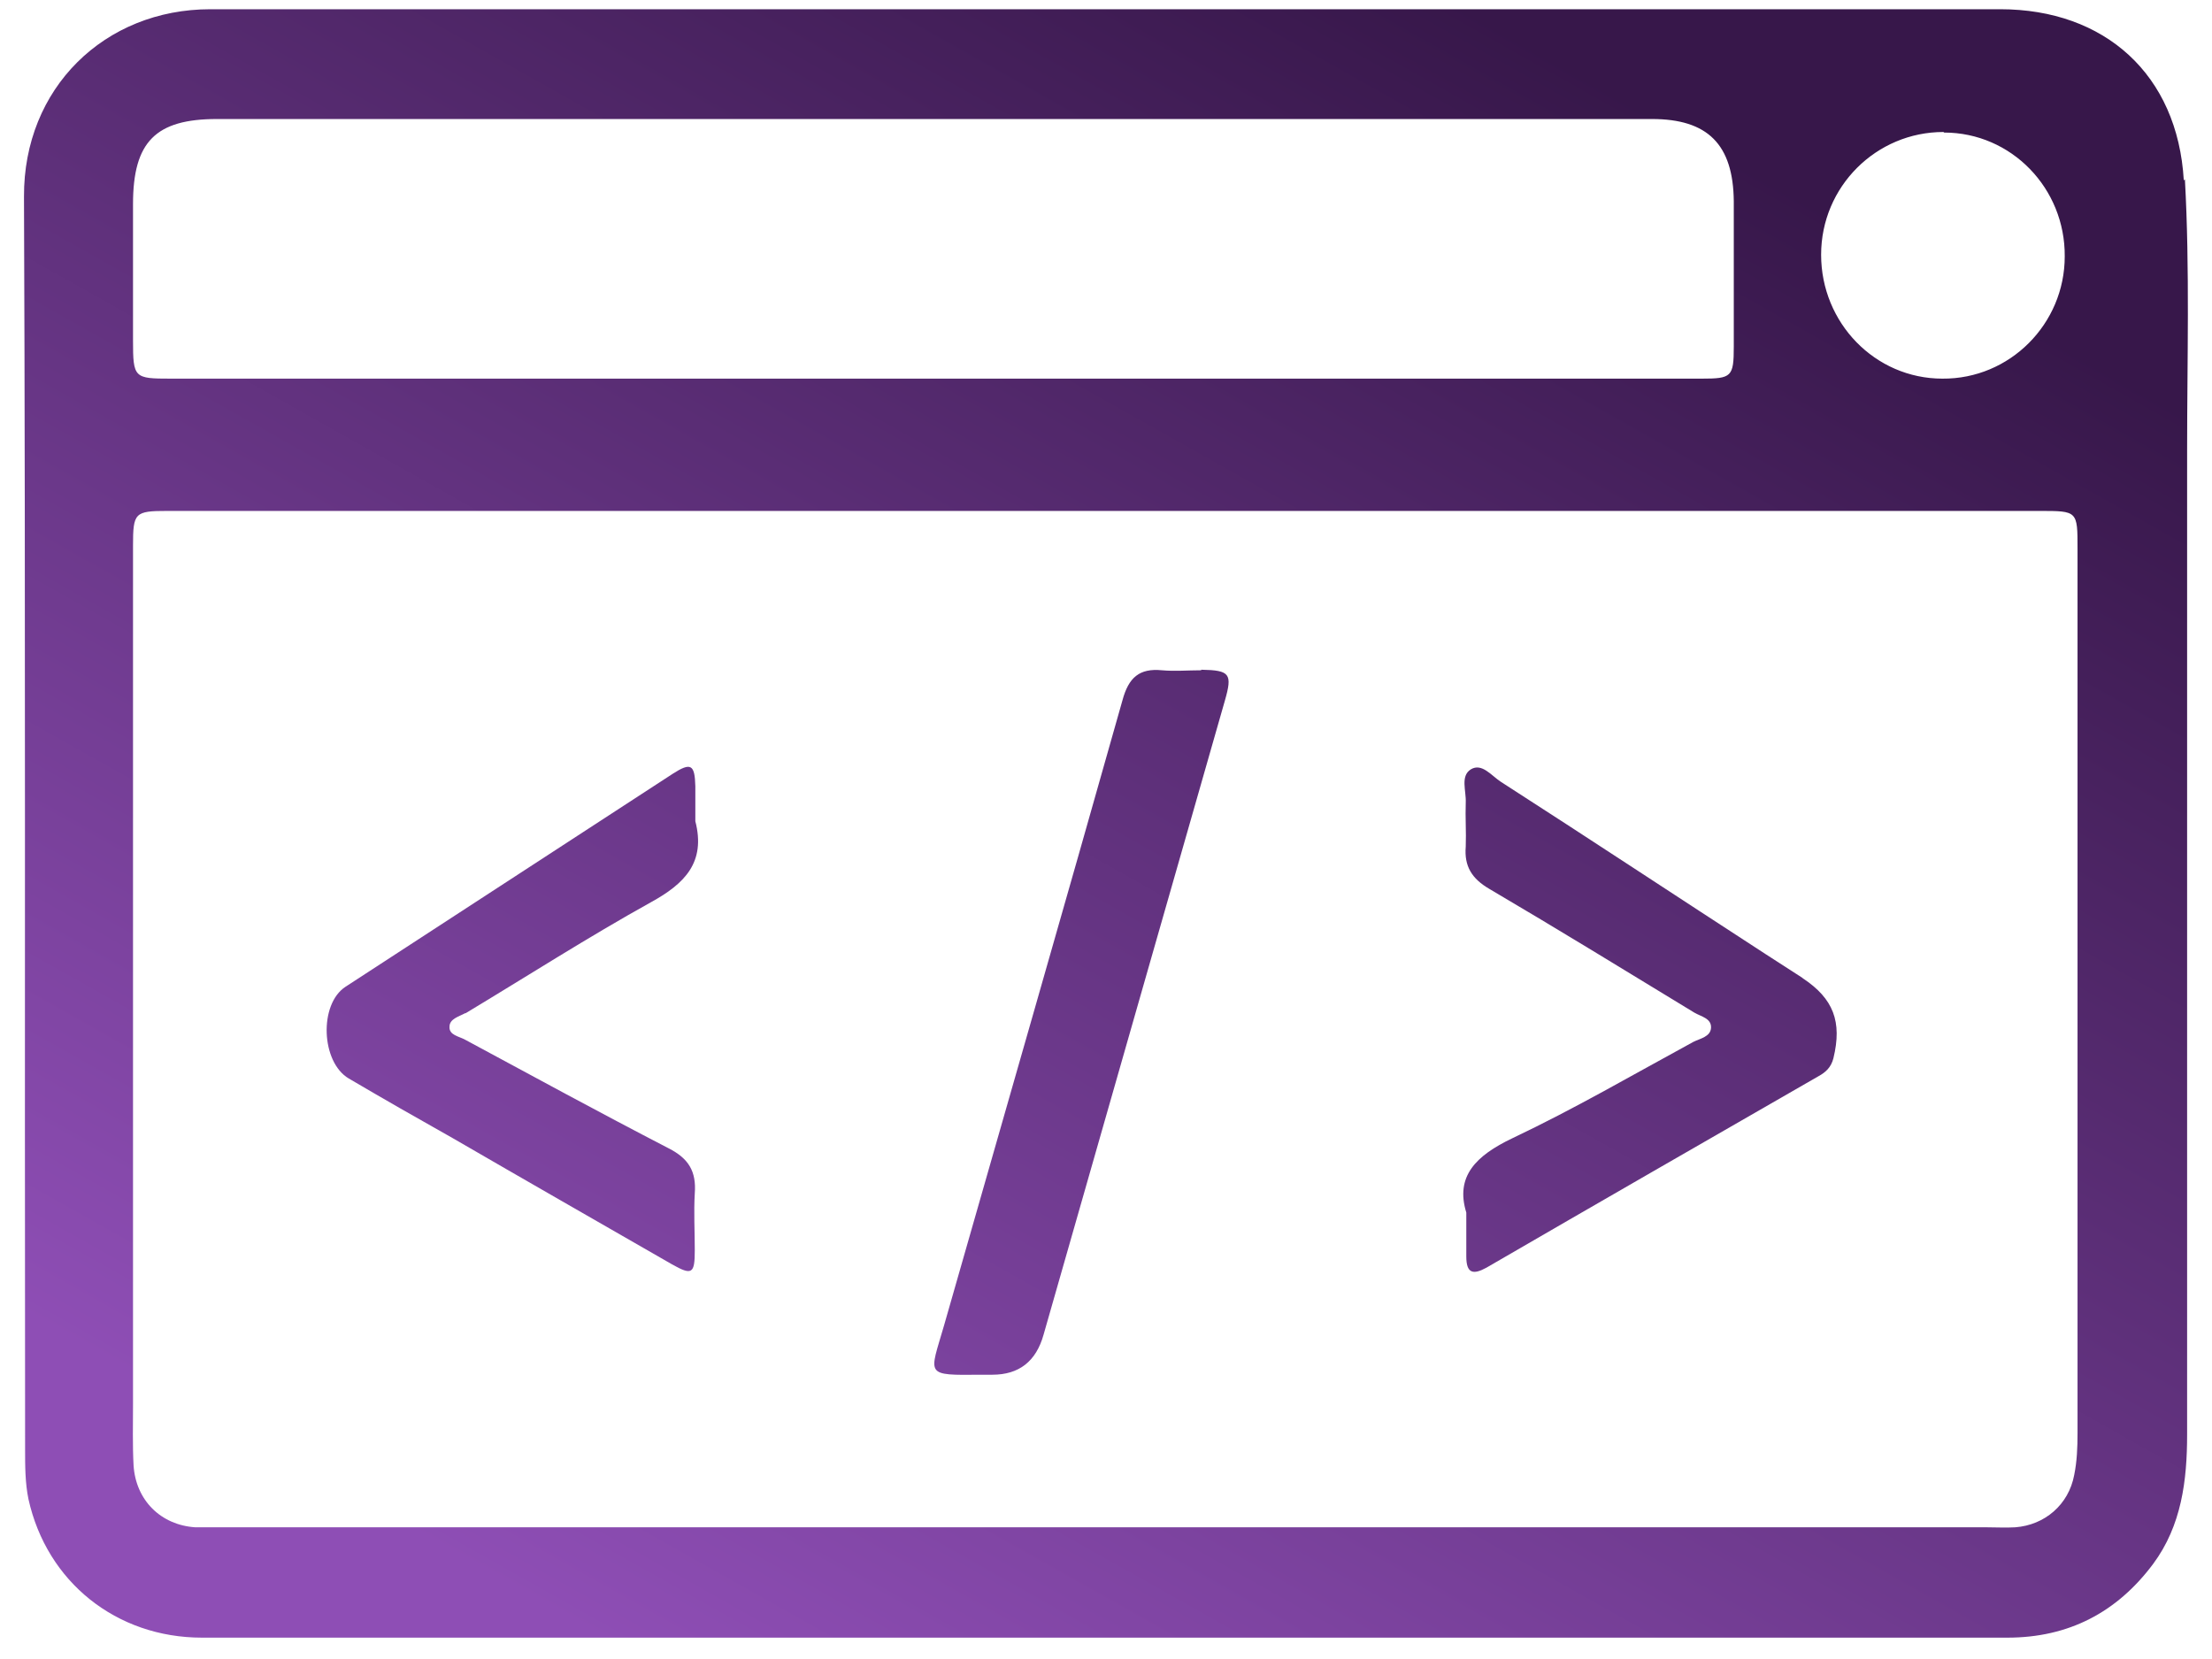
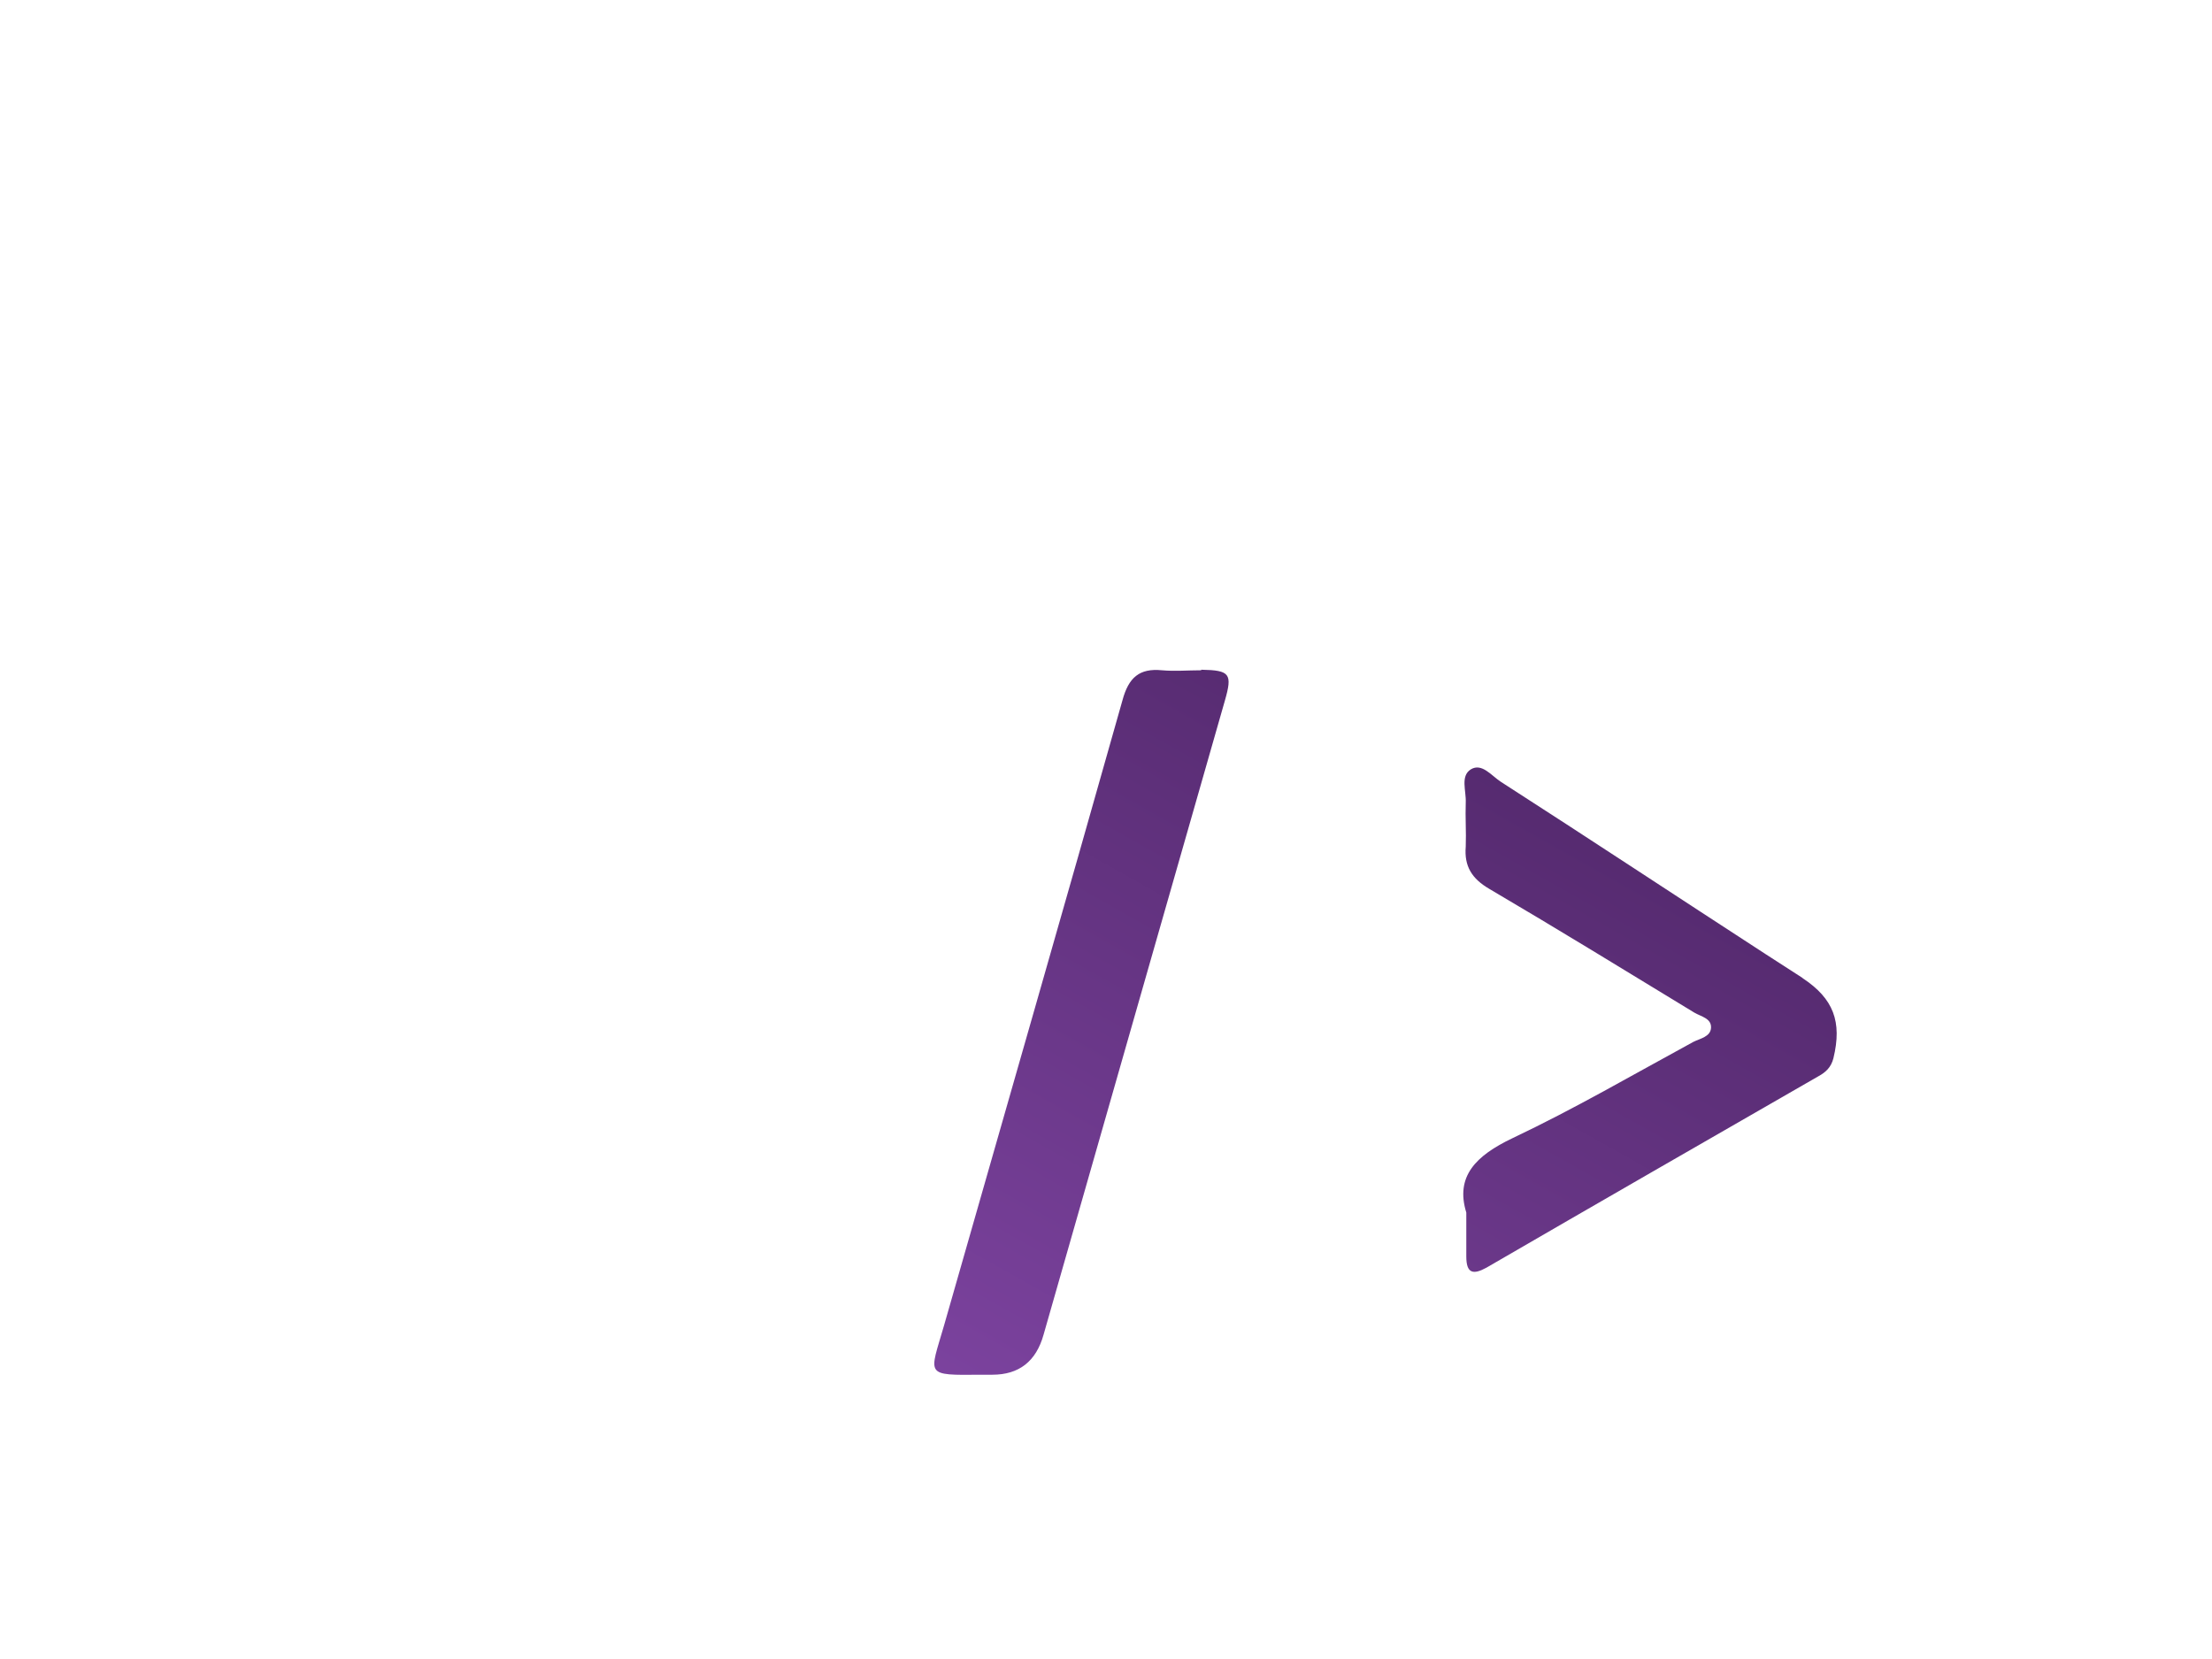
<svg xmlns="http://www.w3.org/2000/svg" width="52" height="39" viewBox="0 0 52 39" fill="none">
  <g id="Group">
-     <path id="Vector" d="M51.337 4.241C51.193 1.753 49.48 0.217 47.022 0.217C32.991 0.217 18.974 0.217 4.944 0.217C2.46 0.217 0.551 2.07 0.564 4.625C0.603 14.434 0.577 24.255 0.59 34.064C0.59 34.461 0.59 34.858 0.669 35.242C1.1 37.188 2.735 38.498 4.748 38.498C11.822 38.498 18.896 38.498 25.97 38.498C33.044 38.498 40.118 38.498 47.191 38.498C48.63 38.498 49.767 37.903 50.617 36.764C51.284 35.864 51.415 34.805 51.415 33.72C51.415 26.003 51.415 18.299 51.415 10.582C51.415 8.464 51.48 6.333 51.363 4.215L51.337 4.241ZM45.701 3.116C47.283 3.116 48.551 4.427 48.538 6.028C48.538 7.617 47.244 8.914 45.662 8.901C44.08 8.901 42.811 7.59 42.811 5.989C42.811 4.387 44.106 3.103 45.688 3.103L45.701 3.116ZM5.101 2.798C14.267 2.798 23.433 2.798 32.599 2.798C34.678 2.798 36.757 2.798 38.836 2.798C40.144 2.798 40.745 3.394 40.758 4.731C40.758 5.869 40.758 7.008 40.758 8.146C40.758 8.861 40.706 8.901 40 8.901C33.985 8.901 27.97 8.901 21.956 8.901C15.98 8.901 9.992 8.901 4.016 8.901C3.153 8.901 3.127 8.887 3.127 8.001C3.127 6.928 3.127 5.856 3.127 4.797C3.127 3.328 3.663 2.798 5.101 2.798ZM48.839 33.693C48.839 34.024 48.826 34.355 48.761 34.673C48.63 35.374 48.068 35.851 47.375 35.904C47.152 35.917 46.93 35.904 46.708 35.904C32.913 35.904 19.105 35.904 5.31 35.904C5.075 35.904 4.827 35.904 4.591 35.904C3.781 35.851 3.192 35.269 3.14 34.448C3.114 33.971 3.127 33.481 3.127 33.005C3.127 26.4 3.127 19.795 3.127 13.189C3.127 13.07 3.127 12.951 3.127 12.832C3.127 12.051 3.166 12.011 3.938 12.011C11.286 12.011 18.621 12.011 25.97 12.011C33.318 12.011 40.614 12.011 47.95 12.011C48.839 12.011 48.839 12.011 48.839 12.898C48.839 19.834 48.839 26.757 48.839 33.693Z" fill="url(#paint0_linear_86_1319)" />
    <path id="Vector_2" d="M28.232 15.757C27.931 15.757 27.618 15.784 27.317 15.757C26.781 15.704 26.532 15.93 26.388 16.459C25.002 21.37 23.59 26.267 22.191 31.165C21.851 32.343 21.721 32.33 23.067 32.317H23.329C23.956 32.317 24.357 32.003 24.532 31.377C25.355 28.491 26.179 25.619 27.003 22.733C27.605 20.642 28.193 18.564 28.794 16.472C28.977 15.837 28.912 15.757 28.245 15.744L28.232 15.757Z" fill="url(#paint1_linear_86_1319)" />
    <path id="Vector_3" d="M42.367 22.985C42.08 22.799 41.792 22.614 41.505 22.429C39.425 21.079 37.36 19.715 35.281 18.378C35.058 18.233 34.836 17.928 34.575 18.087C34.326 18.246 34.47 18.59 34.457 18.868C34.444 19.212 34.47 19.556 34.457 19.901C34.418 20.364 34.601 20.655 35.006 20.893C36.627 21.846 38.223 22.826 39.831 23.805C39.988 23.898 40.236 23.938 40.223 24.163C40.21 24.375 39.962 24.414 39.805 24.494C38.393 25.262 37.007 26.069 35.555 26.757C34.692 27.168 34.208 27.657 34.47 28.505C34.47 28.955 34.47 29.246 34.47 29.537C34.47 29.934 34.627 29.974 34.941 29.802C37.543 28.293 40.145 26.797 42.747 25.301C42.917 25.209 43.047 25.09 43.1 24.878C43.309 24.017 43.1 23.475 42.381 22.998L42.367 22.985Z" fill="url(#paint2_linear_86_1319)" />
-     <path id="Vector_4" d="M10.946 23.819C12.398 22.945 13.823 22.032 15.3 21.211C16.098 20.774 16.595 20.271 16.346 19.305C16.346 19.027 16.346 18.749 16.346 18.484C16.333 17.968 16.242 17.915 15.81 18.193C13.247 19.861 10.685 21.529 8.122 23.197C7.494 23.607 7.546 24.97 8.2 25.354C9.011 25.831 9.822 26.294 10.645 26.757C12.358 27.75 14.071 28.73 15.797 29.722C16.268 29.987 16.333 29.947 16.333 29.391C16.333 28.941 16.307 28.491 16.333 28.054C16.372 27.538 16.189 27.234 15.719 26.995C14.11 26.162 12.528 25.301 10.933 24.441C10.789 24.361 10.554 24.335 10.567 24.136C10.567 23.951 10.789 23.898 10.933 23.819H10.946Z" fill="url(#paint3_linear_86_1319)" />
  </g>
  <defs>
    <linearGradient id="paint0_linear_86_1319" x1="15.13" y1="39.147" x2="36.446" y2="1.247" gradientUnits="userSpaceOnUse">
      <stop stop-color="#8E4EB5" />
      <stop offset="1" stop-color="#37174A" />
    </linearGradient>
    <linearGradient id="paint1_linear_86_1319" x1="16.66" y1="40.007" x2="37.976" y2="2.107" gradientUnits="userSpaceOnUse">
      <stop stop-color="#8E4EB5" />
      <stop offset="1" stop-color="#37174A" />
    </linearGradient>
    <linearGradient id="paint2_linear_86_1319" x1="25.827" y1="45.157" x2="47.142" y2="7.256" gradientUnits="userSpaceOnUse">
      <stop stop-color="#8E4EB5" />
      <stop offset="1" stop-color="#37174A" />
    </linearGradient>
    <linearGradient id="paint3_linear_86_1319" x1="7.559" y1="34.885" x2="28.875" y2="-3.016" gradientUnits="userSpaceOnUse">
      <stop stop-color="#8E4EB5" />
      <stop offset="1" stop-color="#37174A" />
    </linearGradient>
  </defs>
</svg>